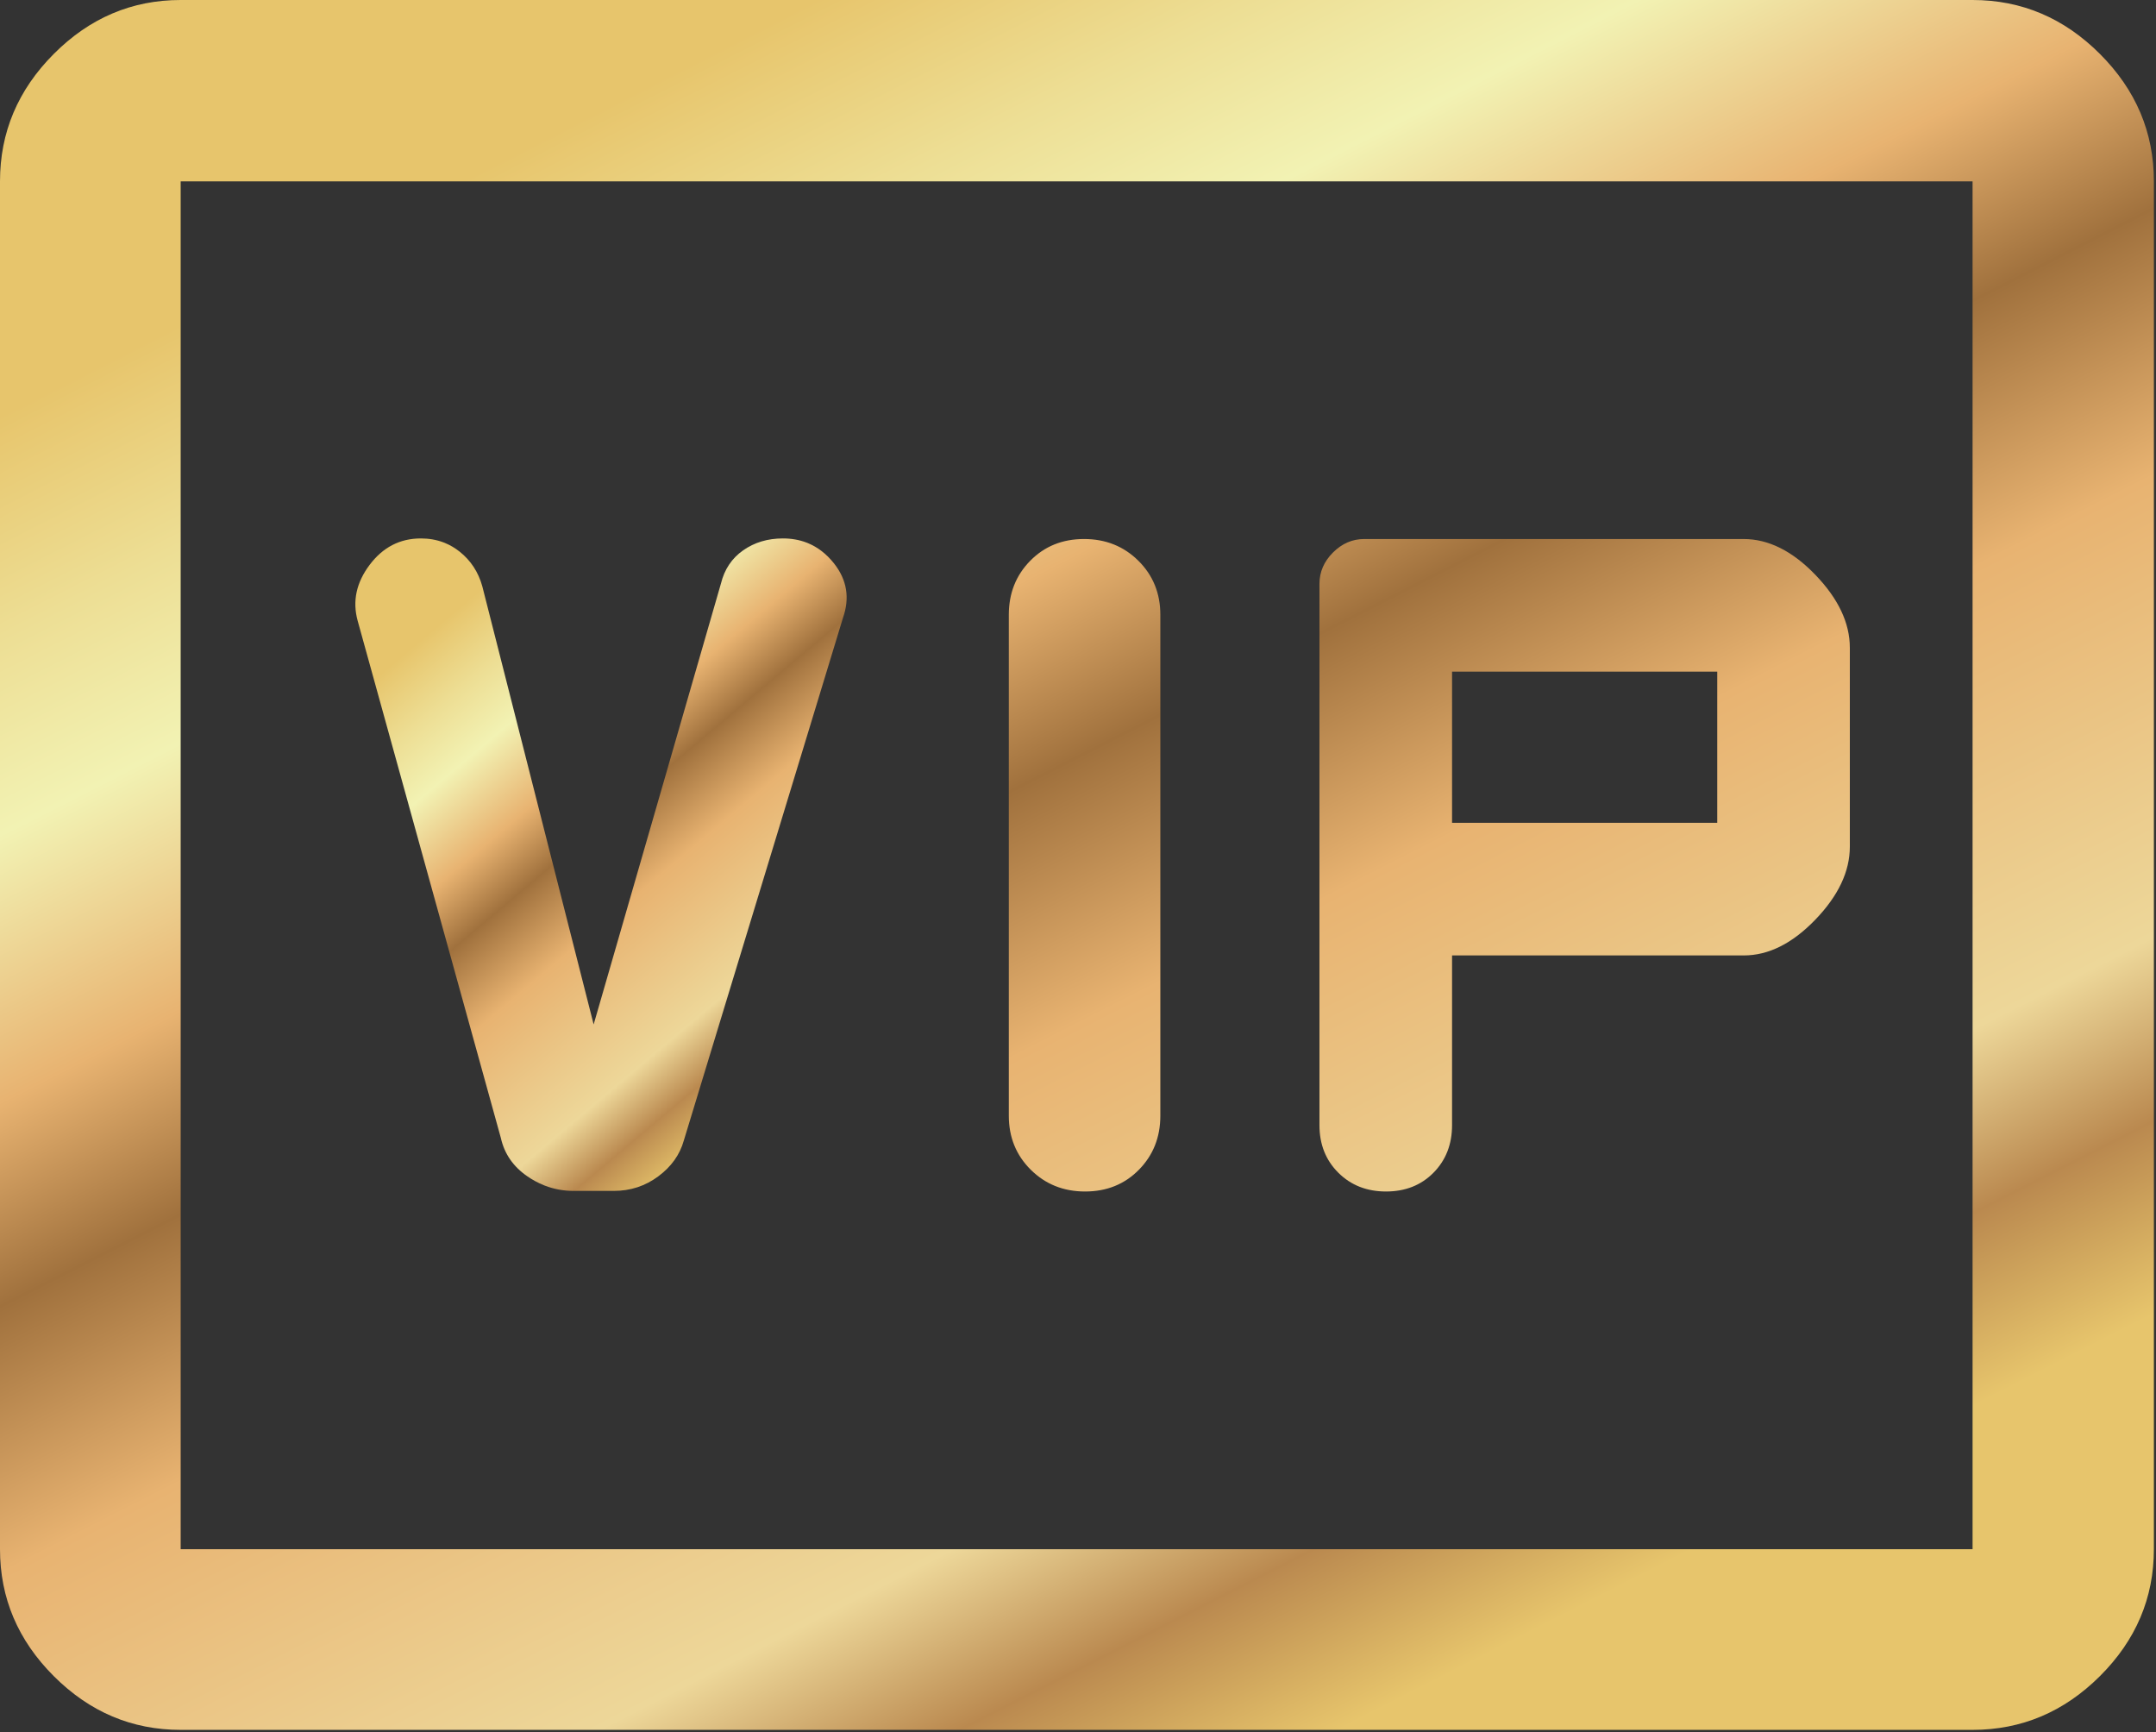
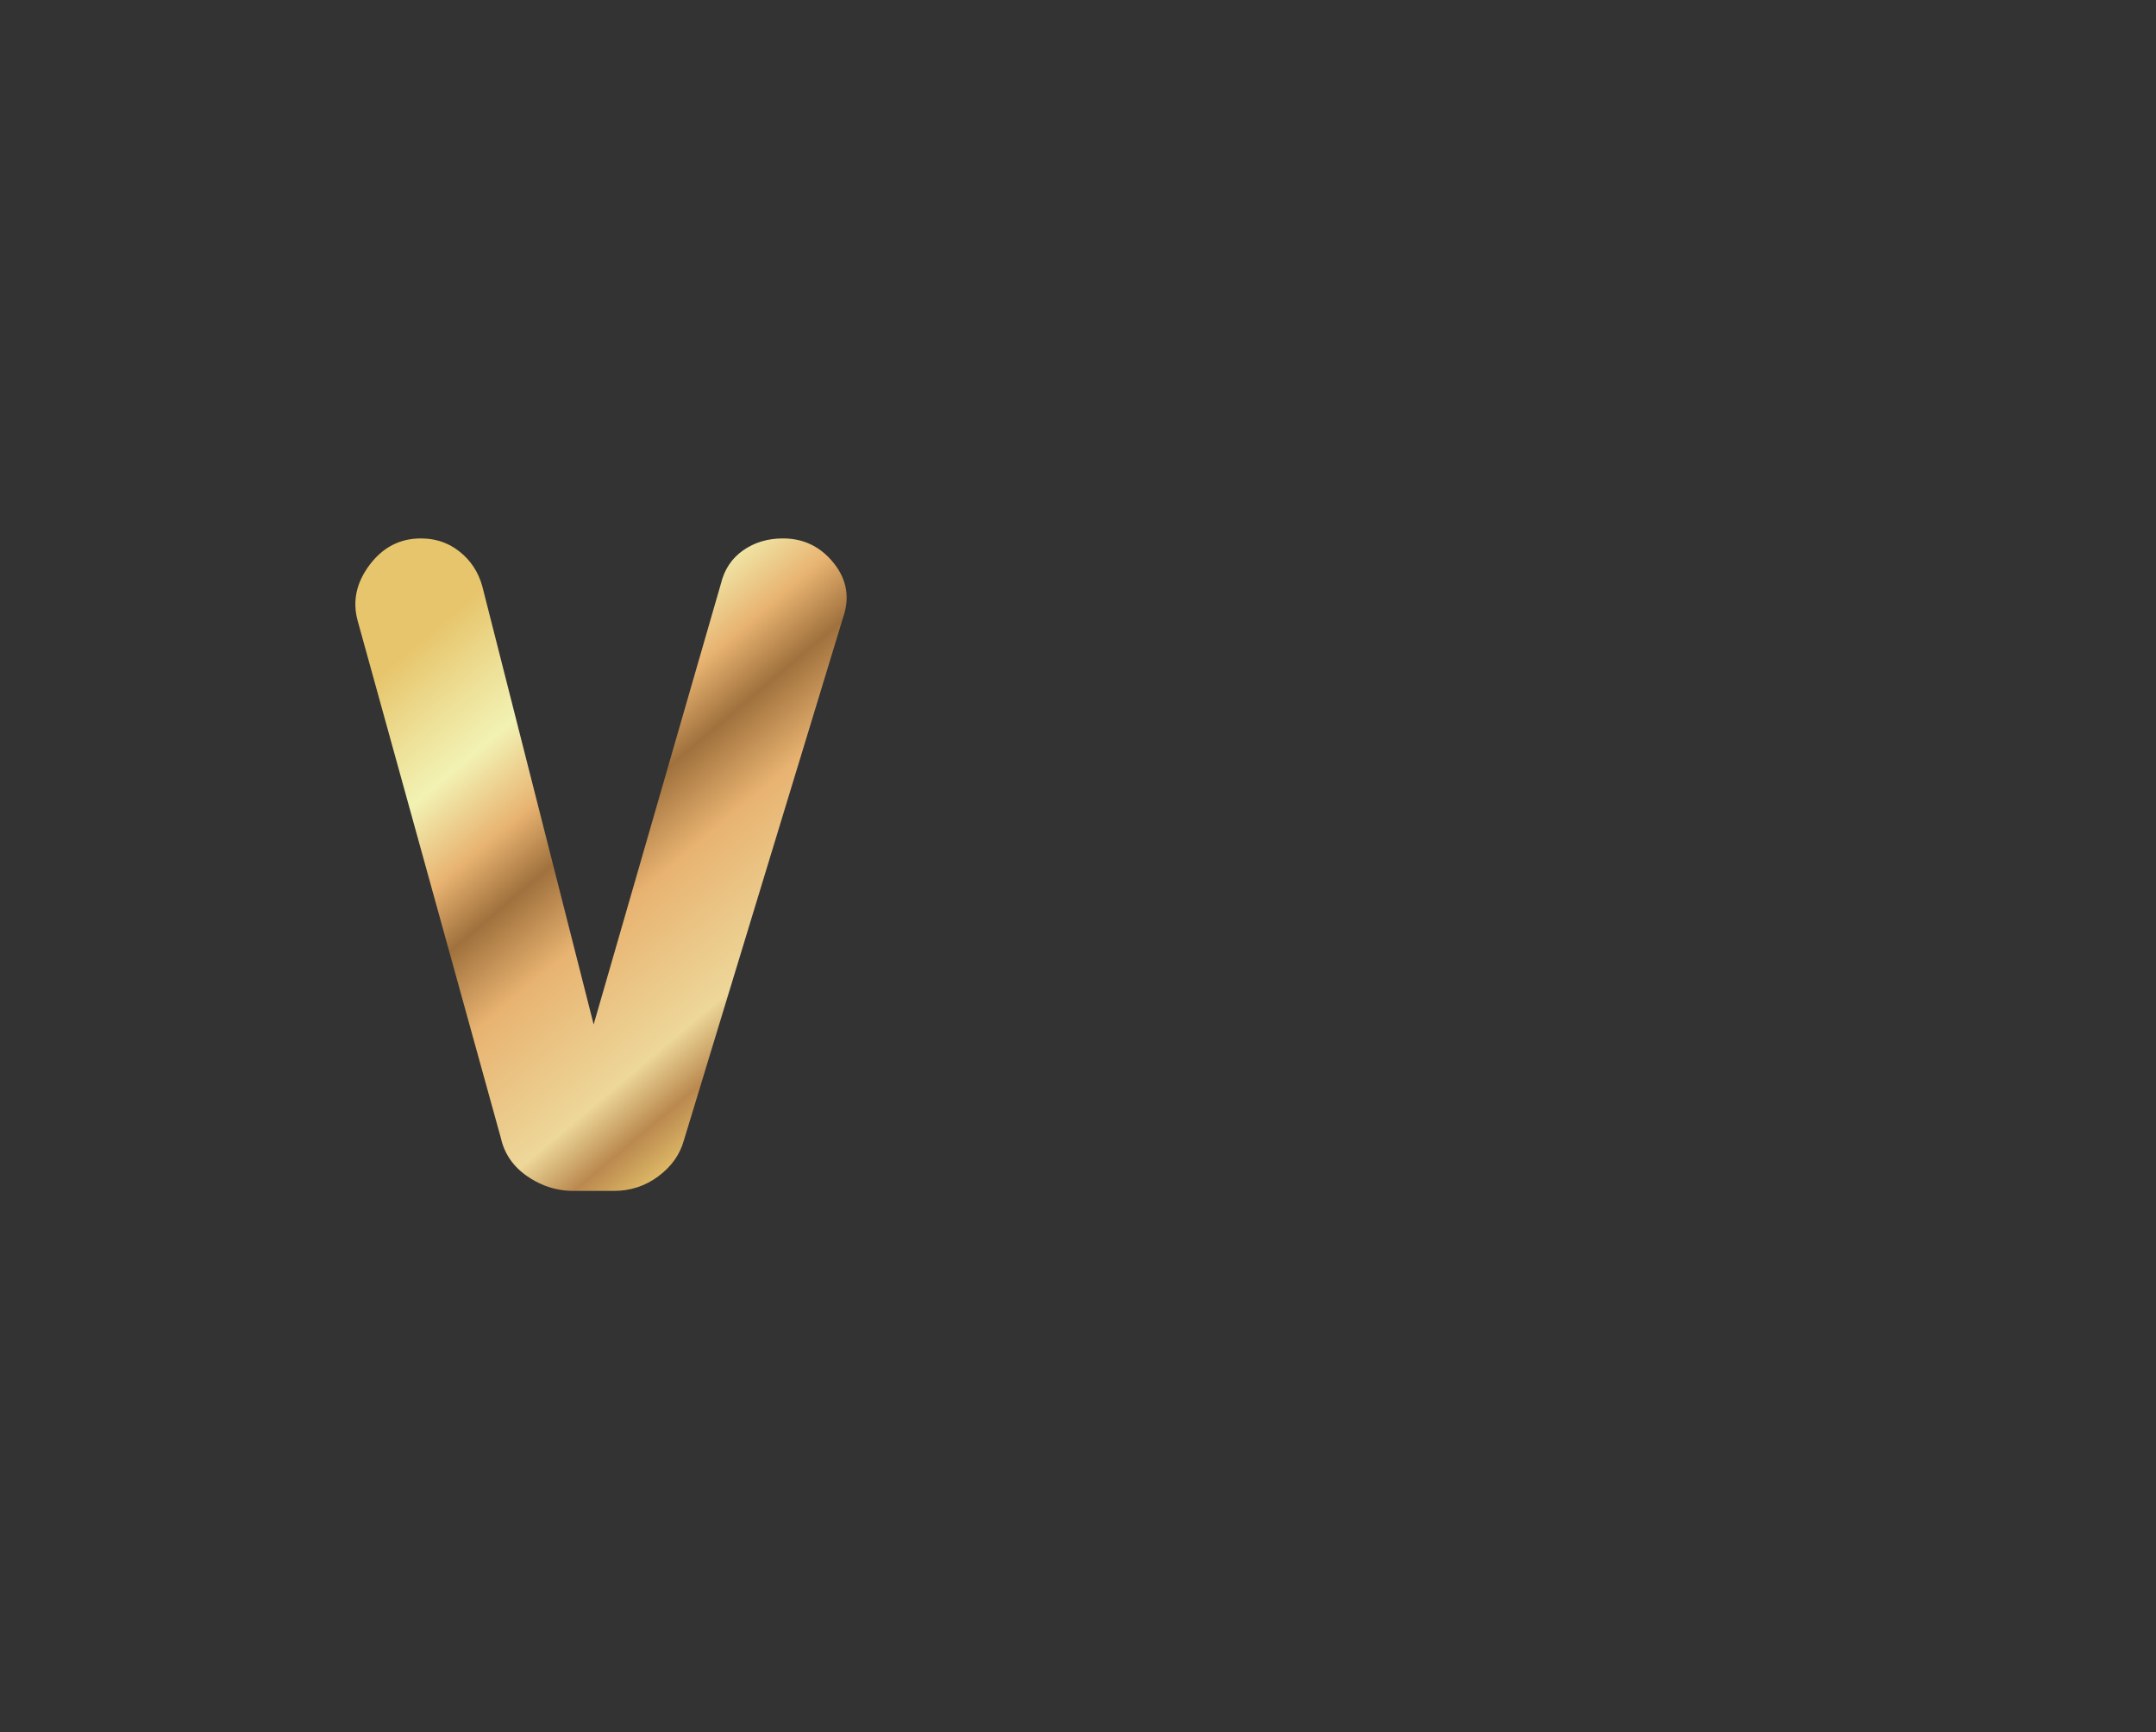
<svg xmlns="http://www.w3.org/2000/svg" width="813" height="653" viewBox="0 0 813 653" fill="none">
  <rect x="0" y="0" width="813" height="653" fill="#333333" stroke="none" />
-   <path fill-rule="evenodd" clip-rule="evenodd" d="M429.48 441.01C424.1 446.483 417.333 449.22 409.18 449.22C401.033 449.22 394.2 446.483 388.68 441.01C383.167 435.537 380.41 428.75 380.41 420.65V231.79C380.41 223.69 383.1 216.903 388.48 211.43C393.86 205.957 400.627 203.22 408.78 203.22C416.927 203.22 423.76 205.957 429.28 211.43C434.793 216.903 437.55 223.69 437.55 231.79V420.65C437.55 428.75 434.86 435.537 429.48 441.01ZM540.55 442.14C535.883 446.86 529.92 449.22 522.66 449.22C515.407 449.22 509.407 446.86 504.66 442.14C499.92 437.413 497.55 431.44 497.55 424.22V220.13C497.55 215.657 499.247 211.72 502.64 208.32C506.04 204.92 509.98 203.22 514.46 203.22H657.47C666.857 203.22 675.883 207.72 684.55 216.72C693.217 225.72 697.55 234.887 697.55 244.22V319.22C697.55 328.553 693.217 337.72 684.55 346.72C675.883 355.72 666.883 360.22 657.55 360.22H547.55V424.22C547.55 431.44 545.217 437.413 540.55 442.14ZM547.55 253.22V310.22H647.55V253.22H547.55ZM20.27 631.93C33.777 645.443 49.73 652.2 68.13 652.2H743.83C762.297 652.2 778.307 645.443 791.86 631.93C805.42 618.423 812.2 602.47 812.2 584.07V68.37C812.2 49.903 805.42 33.893 791.86 20.34C778.307 6.78 762.297 0 743.83 0H68.13C49.73 0 33.777 6.78 20.27 20.34C6.757 33.893 0 49.903 0 68.37V584.07C0 602.47 6.757 618.423 20.27 631.93ZM743.83 584.07H68.13V68.37H743.83V584.07Z" fill="url(#paint0_linear_305_74)" />
  <path d="M167.234 204.495C167.418 204.565 167.601 204.637 167.782 204.712C169.759 205.521 171.614 206.617 173.349 208.001C177.529 211.334 180.366 215.667 181.859 221.001L223.858 386.237L271.857 220.02C273.164 214.673 275.951 210.5 280.217 207.5C284.484 204.5 289.49 203 295.237 203C298.429 203 301.384 203.518 304.1 204.553C304.282 204.622 304.462 204.693 304.641 204.767C308.355 206.294 311.614 208.812 314.419 212.321C319.379 218.541 320.526 225.434 317.859 233.001L257.859 430.001C256.366 435.334 253.159 439.834 248.239 443.501C243.319 447.167 237.712 449.001 231.419 449.001H216.309C212.518 449.001 208.903 448.337 205.462 447.01C205.328 446.958 205.195 446.905 205.061 446.852C202.925 445.992 200.857 444.875 198.857 443.5C193.524 439.833 190.19 435 188.857 429L134.857 234C132.857 226.667 134.357 219.667 139.357 213C144.357 206.333 150.807 203 158.707 203C161.759 203 164.601 203.498 167.234 204.495Z" fill="url(#paint1_linear_305_74)" />
  <defs>
    <linearGradient id="paint0_linear_305_74" x1="590.68" y1="608.48" x2="286.018" y2="10.939" gradientUnits="userSpaceOnUse">
      <stop stop-color="#E7C56C" />
      <stop offset="0.097" stop-color="#BA894F" />
      <stop offset="0.189" stop-color="#EDD799" />
      <stop offset="0.42" stop-color="#E8B371" />
      <stop offset="0.554" stop-color="#A0713D" />
      <stop offset="0.656" stop-color="#E8B371" />
      <stop offset="0.79" stop-color="#F2F2B3" />
      <stop offset="0.889" stop-color="#EDDE94" />
      <stop offset="1" stop-color="#E7C56C" />
    </linearGradient>
    <linearGradient id="paint1_linear_305_74" x1="268.73" y1="432.51" x2="128.785" y2="266.527" gradientUnits="userSpaceOnUse">
      <stop stop-color="#E7C56C" />
      <stop offset="0.097" stop-color="#BA894F" />
      <stop offset="0.189" stop-color="#EDD799" />
      <stop offset="0.42" stop-color="#E8B371" />
      <stop offset="0.554" stop-color="#A0713D" />
      <stop offset="0.656" stop-color="#E8B371" />
      <stop offset="0.79" stop-color="#F2F2B3" />
      <stop offset="0.889" stop-color="#EDDE94" />
      <stop offset="1" stop-color="#E7C56C" />
    </linearGradient>
  </defs>
</svg>